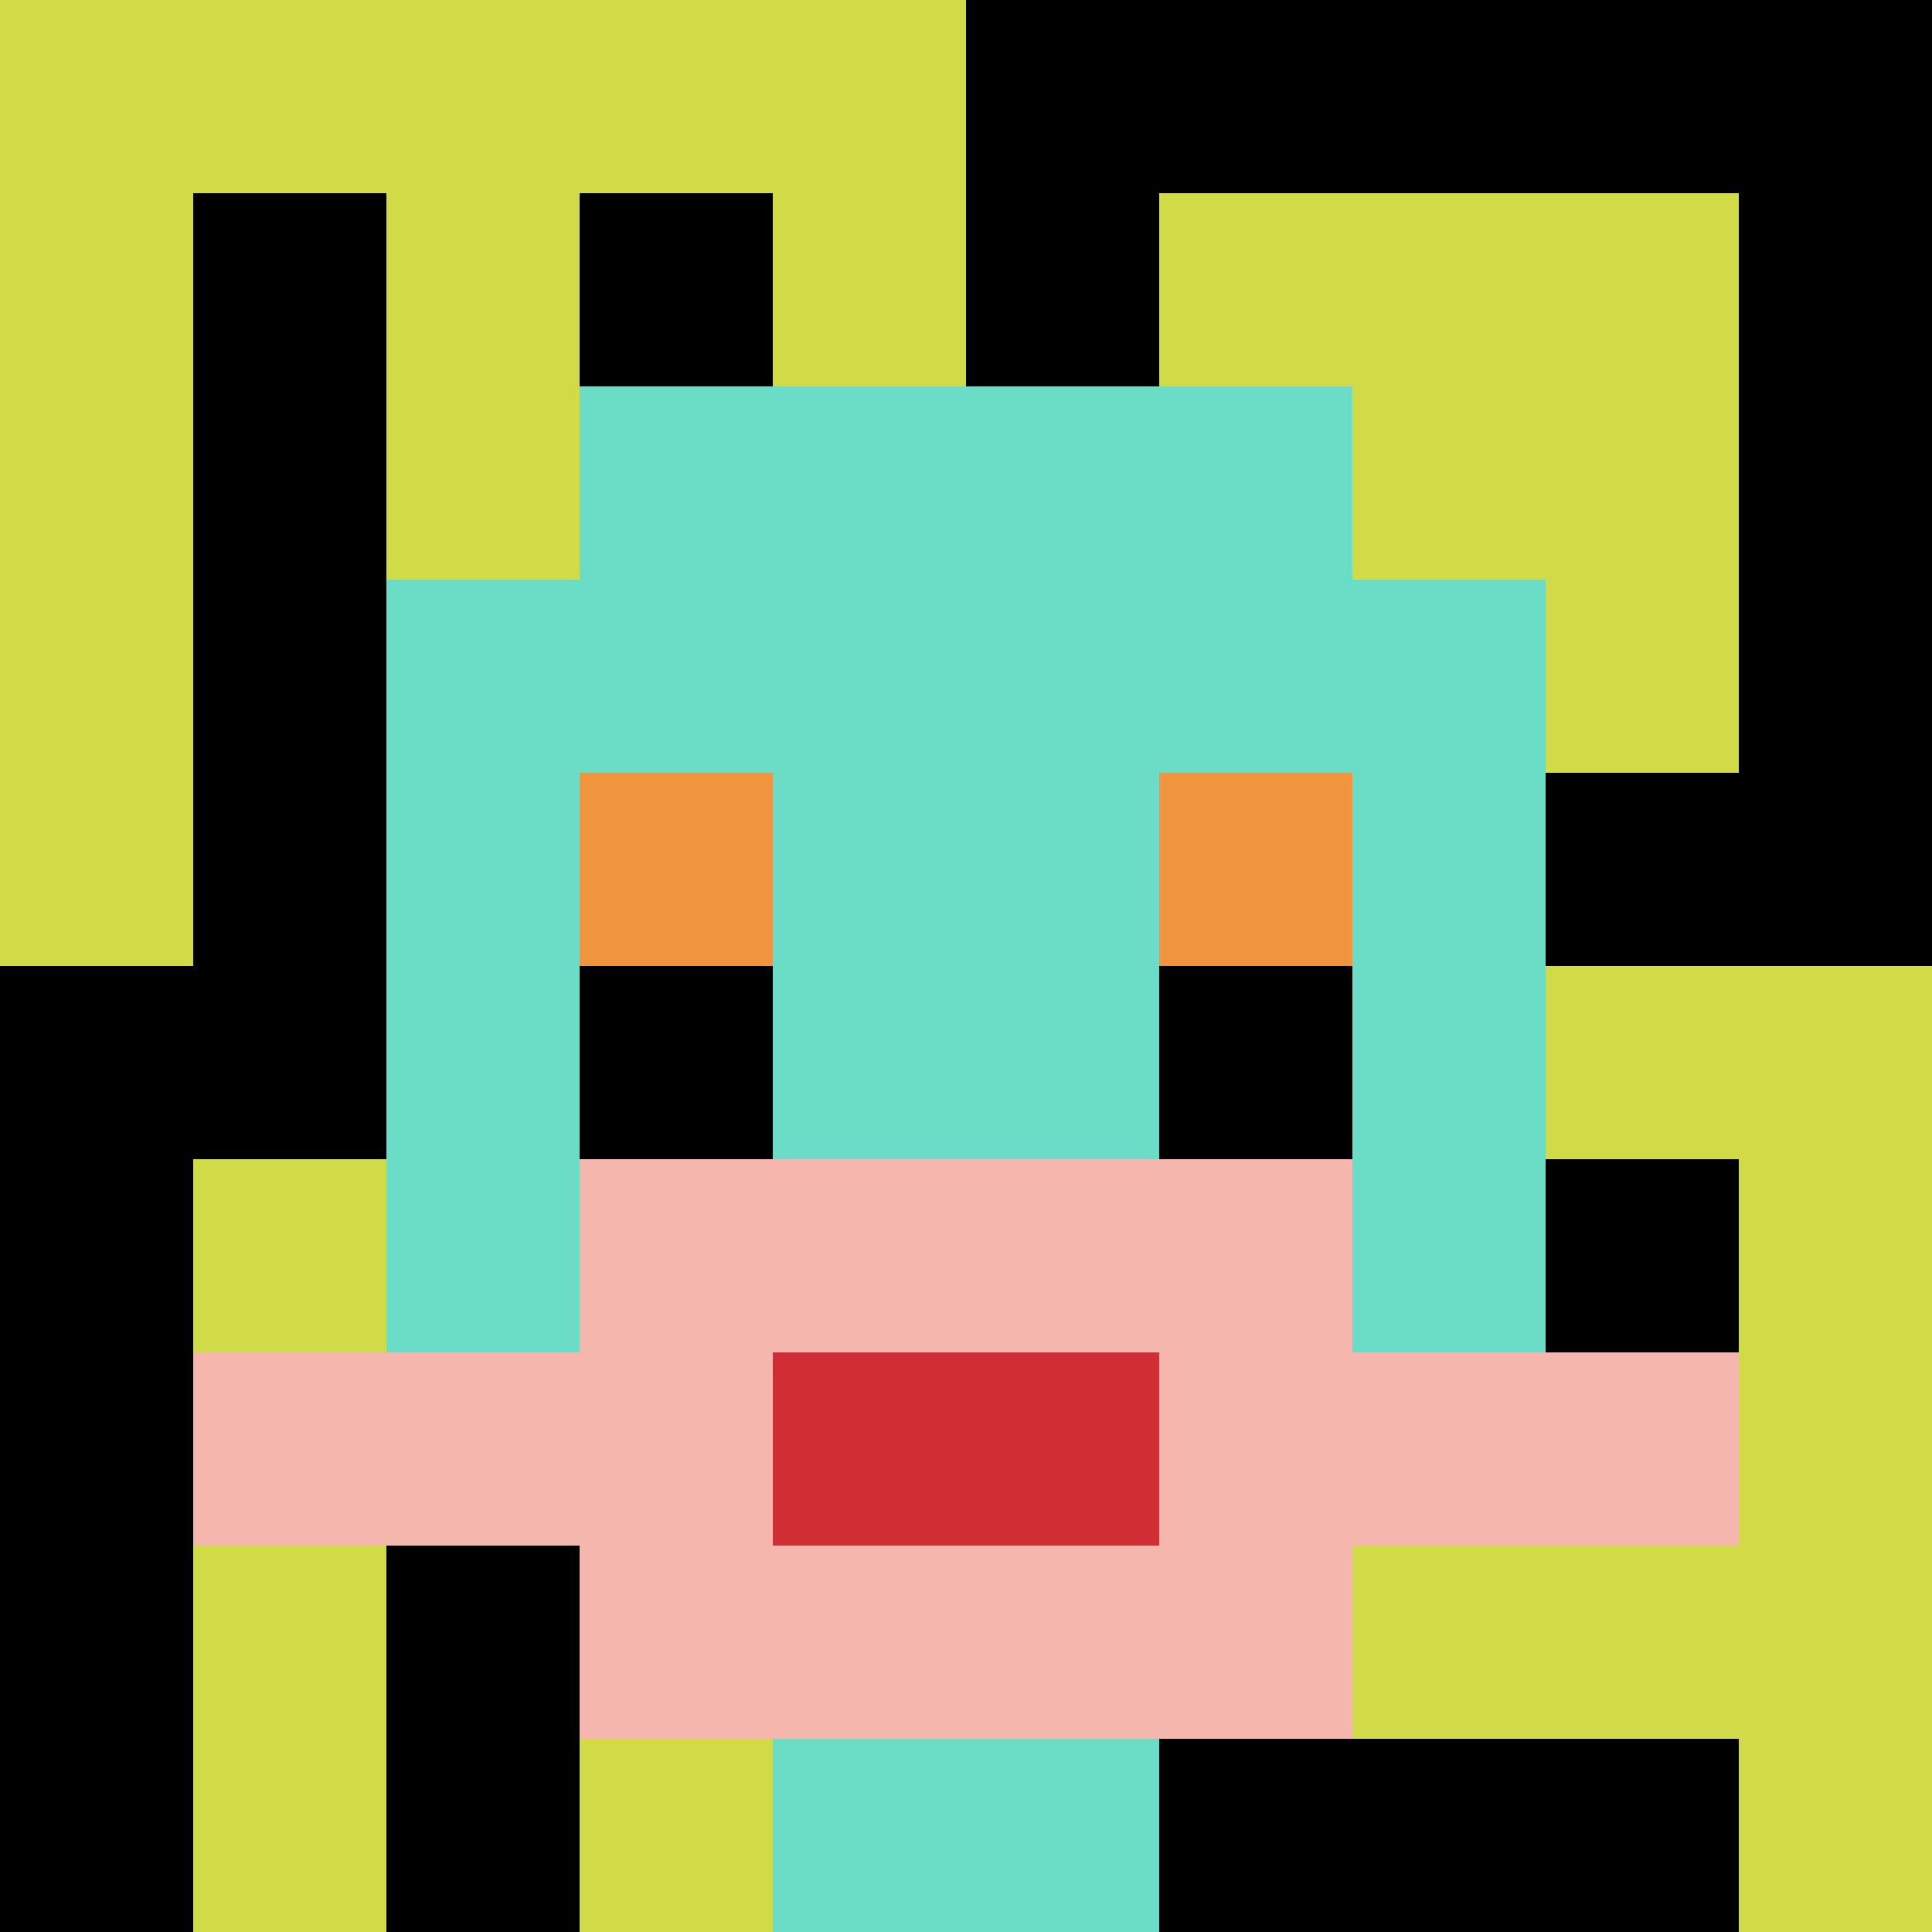
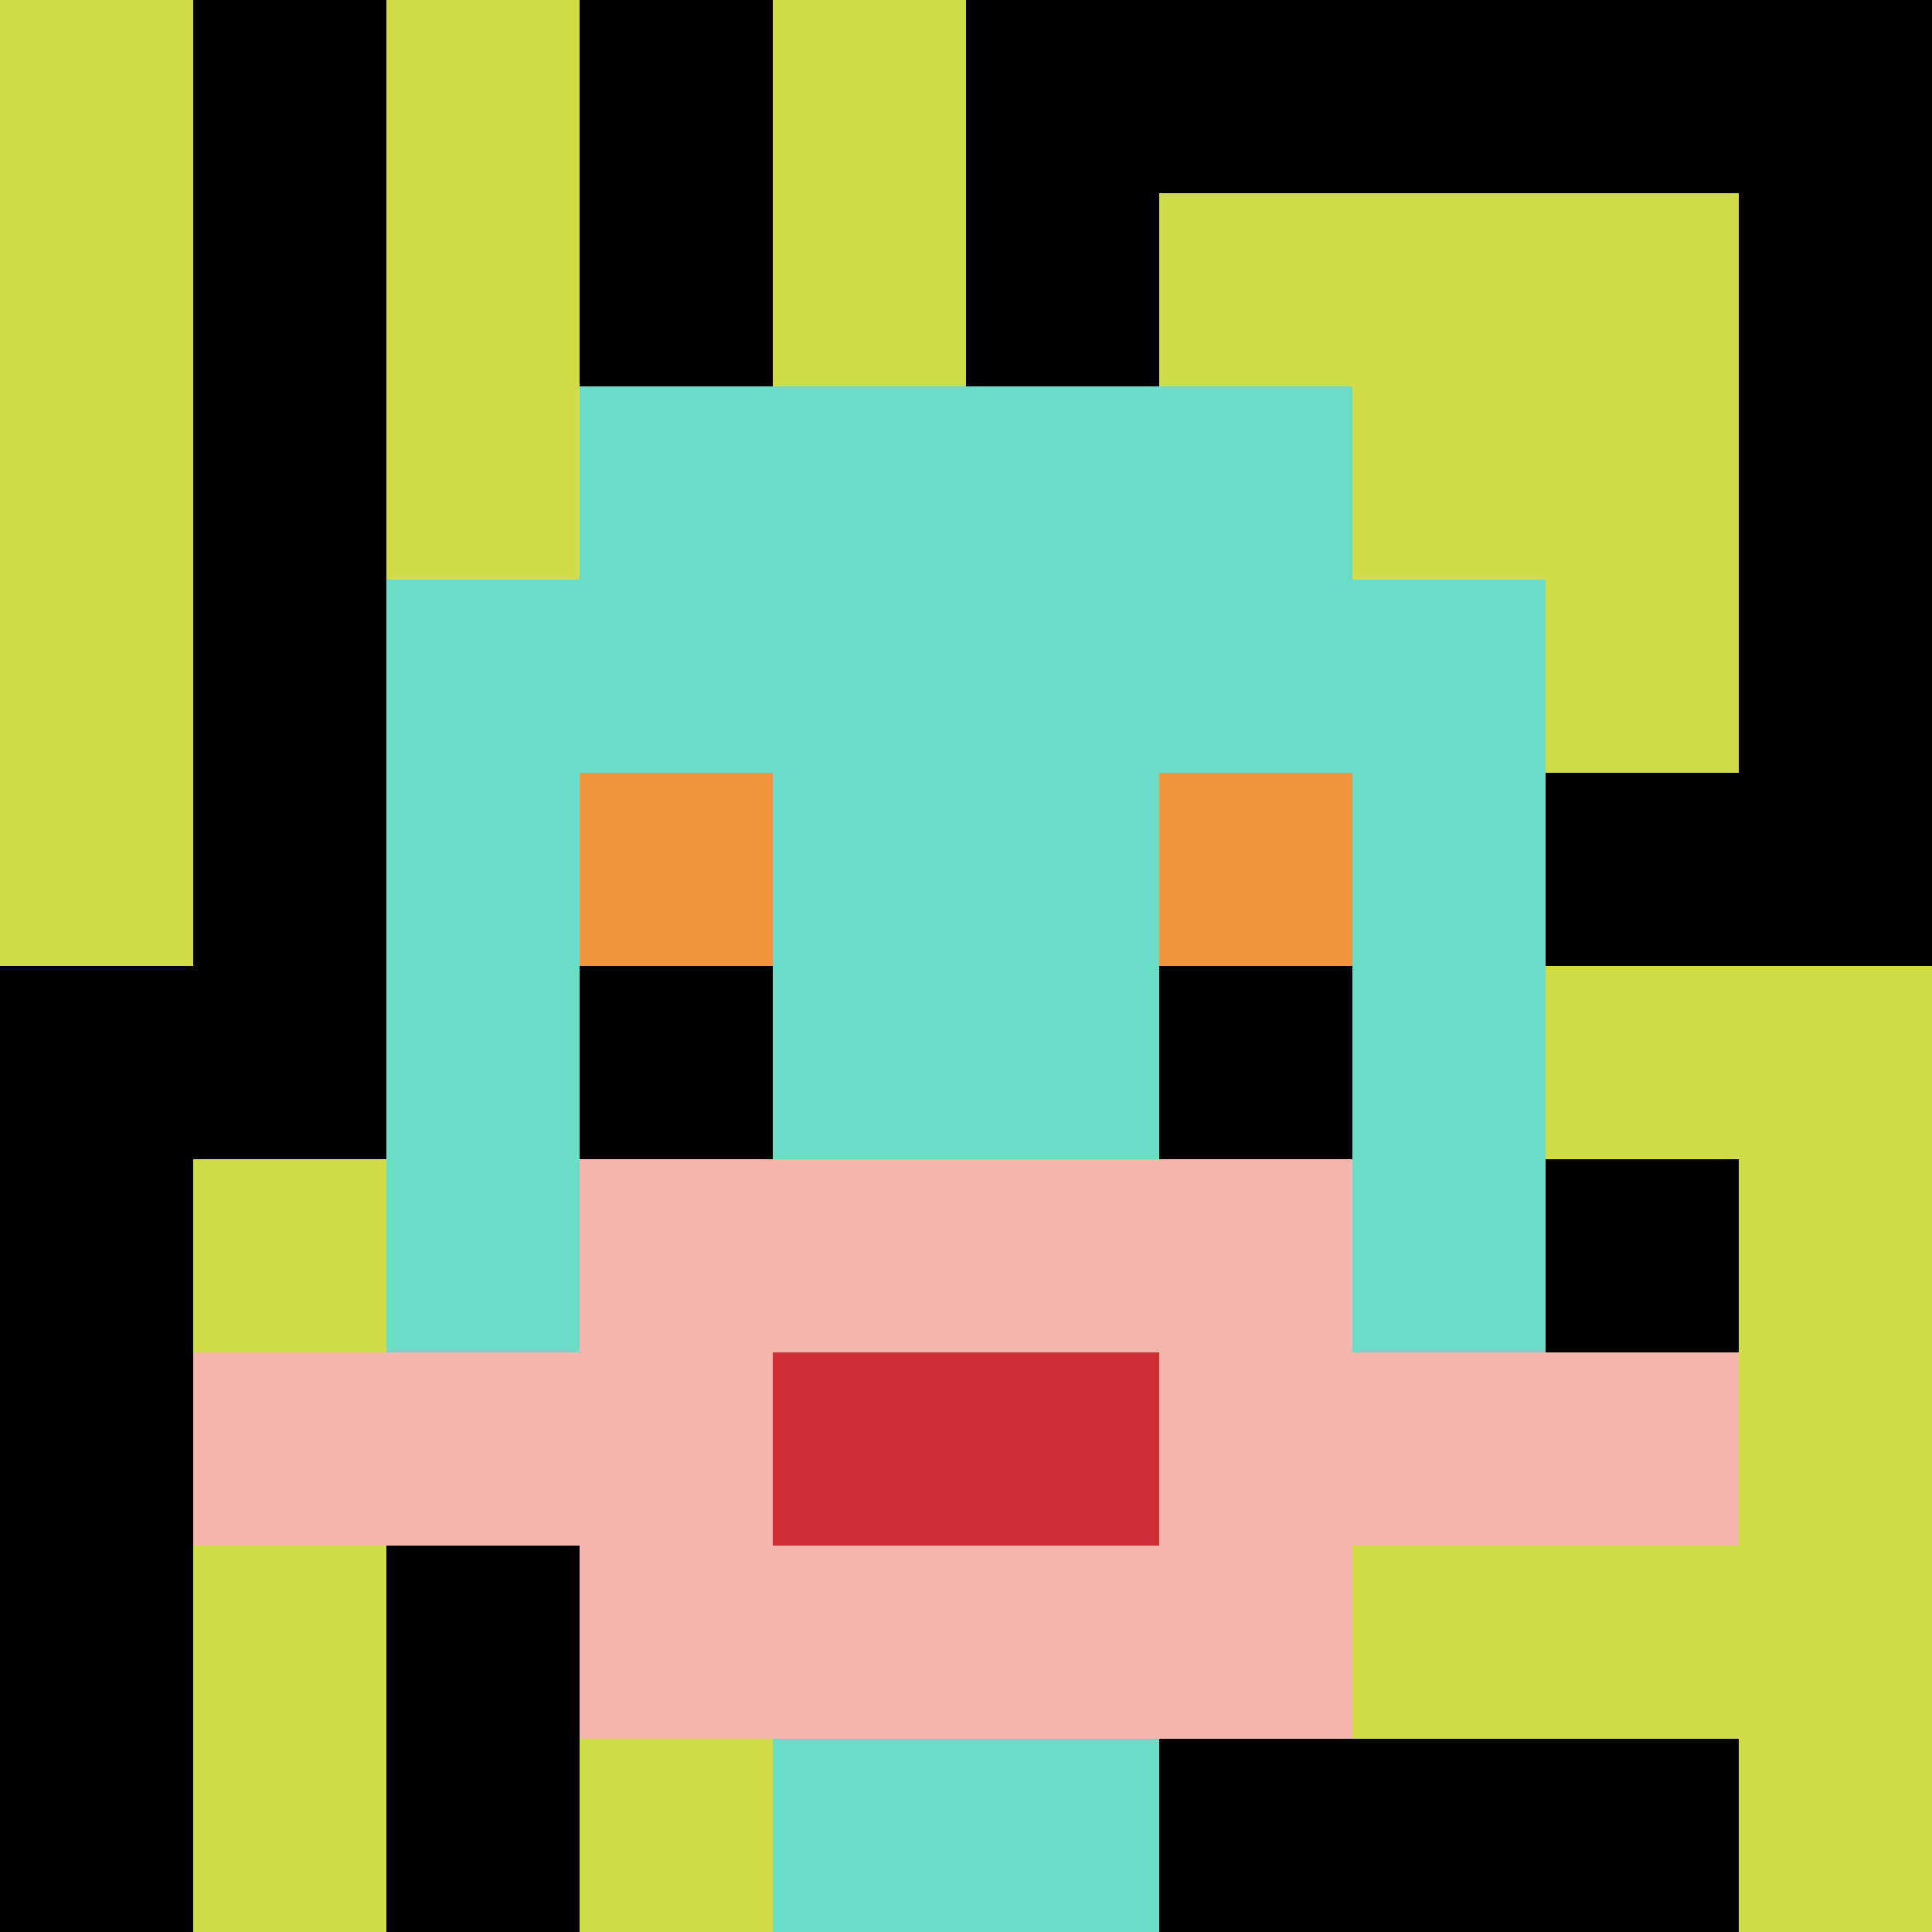
<svg xmlns="http://www.w3.org/2000/svg" version="1.1" width="899" height="899">
  <title>'goose-pfp-258245' by Dmitri Cherniak</title>
  <desc>seed=258245
backgroundColor=#ffffff
padding=20
innerPadding=0
timeout=500
dimension=1
border=false
Save=function(){return n.handleSave()}
frame=514

Rendered at Mon Sep 16 2024 00:46:34 GMT+0800 (China Standard Time)
Generated in &lt;1ms
</desc>
  <defs />
  <rect width="100%" height="100%" fill="#ffffff" />
  <g>
    <g id="0-0">
      <rect x="0" y="0" height="899" width="899" fill="#000000" />
      <g>
-         <rect id="0-0-0-0-5-1" x="0" y="0" width="449.5" height="89.9" fill="#D1DB47" />
        <rect id="0-0-0-0-1-5" x="0" y="0" width="89.9" height="449.5" fill="#D1DB47" />
        <rect id="0-0-2-0-1-5" x="179.8" y="0" width="89.9" height="449.5" fill="#D1DB47" />
        <rect id="0-0-4-0-1-5" x="359.6" y="0" width="89.9" height="449.5" fill="#D1DB47" />
        <rect id="0-0-6-1-3-3" x="539.4" y="89.9" width="269.7" height="269.7" fill="#D1DB47" />
        <rect id="0-0-1-6-1-4" x="89.9" y="539.4" width="89.9" height="359.6" fill="#D1DB47" />
        <rect id="0-0-3-6-1-4" x="269.7" y="539.4" width="89.9" height="359.6" fill="#D1DB47" />
        <rect id="0-0-5-5-5-1" x="449.5" y="449.5" width="449.5" height="89.9" fill="#D1DB47" />
        <rect id="0-0-5-8-5-1" x="449.5" y="719.2" width="449.5" height="89.9" fill="#D1DB47" />
        <rect id="0-0-5-5-1-5" x="449.5" y="449.5" width="89.9" height="449.5" fill="#D1DB47" />
        <rect id="0-0-9-5-1-5" x="809.1" y="449.5" width="89.9" height="449.5" fill="#D1DB47" />
      </g>
      <g>
        <rect id="0-0-3-2-4-7" x="269.7" y="179.8" width="359.6" height="629.3" fill="#6BDCC5" />
        <rect id="0-0-2-3-6-5" x="179.8" y="269.7" width="539.4" height="449.5" fill="#6BDCC5" />
        <rect id="0-0-4-8-2-2" x="359.6" y="719.2" width="179.8" height="179.8" fill="#6BDCC5" />
        <rect id="0-0-1-7-8-1" x="89.9" y="629.3" width="719.2" height="89.9" fill="#F4B6AD" />
        <rect id="0-0-3-6-4-3" x="269.7" y="539.4" width="359.6" height="269.7" fill="#F4B6AD" />
        <rect id="0-0-4-7-2-1" x="359.6" y="629.3" width="179.8" height="89.9" fill="#D12D35" />
        <rect id="0-0-3-4-1-1" x="269.7" y="359.6" width="89.9" height="89.9" fill="#F0943E" />
        <rect id="0-0-6-4-1-1" x="539.4" y="359.6" width="89.9" height="89.9" fill="#F0943E" />
        <rect id="0-0-3-5-1-1" x="269.7" y="449.5" width="89.9" height="89.9" fill="#000000" />
        <rect id="0-0-6-5-1-1" x="539.4" y="449.5" width="89.9" height="89.9" fill="#000000" />
      </g>
      <rect x="0" y="0" stroke="white" stroke-width="0" height="899" width="899" fill="none" />
    </g>
  </g>
</svg>